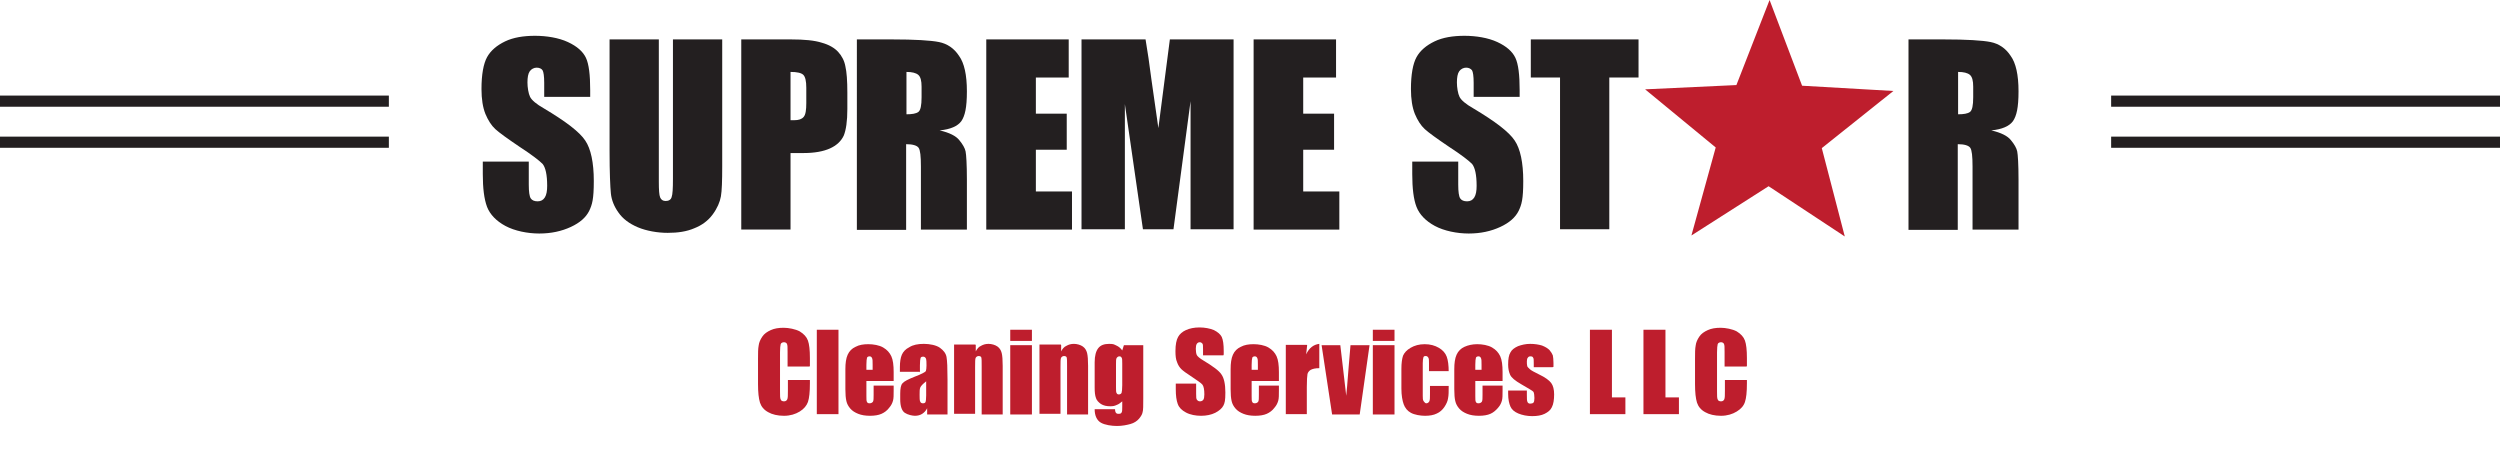
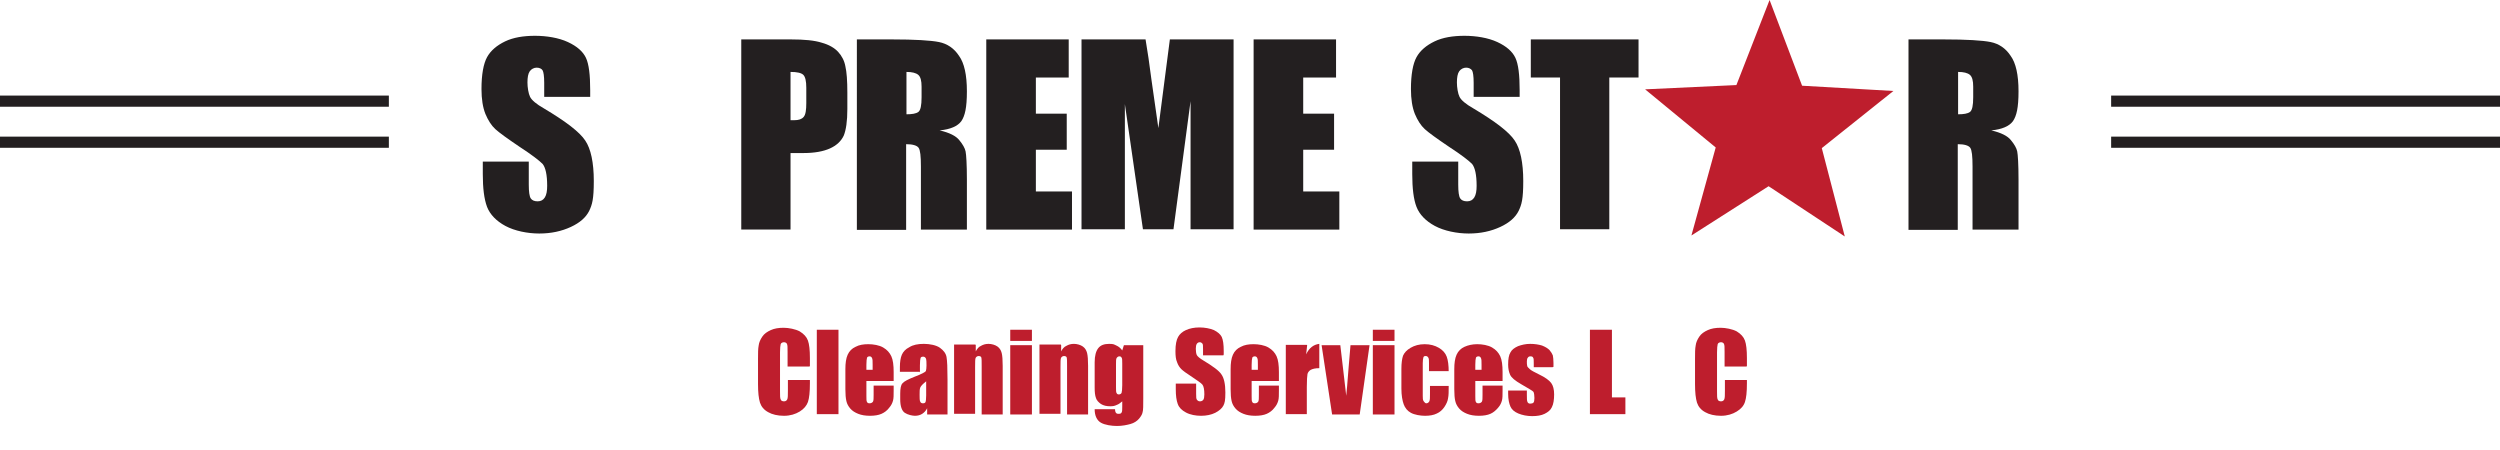
<svg xmlns="http://www.w3.org/2000/svg" version="1.1" viewBox="0 0 761.2 136.9">
  <defs>
    <style>
      .cls-1 {
        fill: none;
        stroke: #231f20;
        stroke-miterlimit: 10;
        stroke-width: 3.4px;
      }

      .cls-2 {
        fill: #231f20;
      }

      .cls-3 {
        isolation: isolate;
      }

      .cls-4 {
        fill: #be1e2d;
      }
    </style>
  </defs>
  <g>
    <g id="Layer_2">
      <g id="Layer_1-2">
        <g>
          <g>
            <g class="cls-3">
              <g class="cls-3">
                <path class="cls-2" d="M179.7,29.5h-14v-4.3c0-2-.2-3.3-.5-3.8s-1-.8-1.8-.8-1.6.4-2.1,1.1c-.5.7-.7,1.9-.7,3.4s.3,3.4.8,4.4c.5,1,1.9,2.2,4.2,3.5,6.7,4,10.9,7.2,12.6,9.8,1.7,2.5,2.6,6.7,2.6,12.3s-.5,7.2-1.4,9.1c-1,2-2.8,3.6-5.6,4.9-2.8,1.3-6,2-9.6,2s-7.5-.8-10.3-2.3c-2.8-1.5-4.7-3.5-5.6-5.8-.9-2.4-1.3-5.7-1.3-10v-3.8h14v7c0,2.2.2,3.6.6,4.2.4.6,1.1.9,2.1.9s1.7-.4,2.2-1.2c.5-.8.7-2,.7-3.5,0-3.4-.5-5.6-1.4-6.7-1-1-3.3-2.8-7-5.2-3.7-2.5-6.2-4.3-7.4-5.4-1.2-1.1-2.2-2.7-3-4.6-.8-2-1.2-4.5-1.2-7.6,0-4.4.6-7.7,1.7-9.7,1.1-2,3-3.6,5.5-4.8,2.5-1.2,5.6-1.7,9.1-1.7s7.2.6,10,1.9,4.6,2.9,5.5,4.8c.9,1.9,1.3,5.2,1.3,9.8v2.3Z" />
-                 <path class="cls-2" d="M219.9,12v38.6c0,4.4-.1,7.5-.4,9.2s-1.1,3.6-2.5,5.5c-1.4,1.9-3.3,3.3-5.6,4.2-2.3,1-5,1.4-8.1,1.4s-6.5-.6-9.1-1.7c-2.6-1.1-4.6-2.6-5.9-4.5-1.3-1.8-2.1-3.8-2.3-5.8-.2-2-.4-6.3-.4-12.8V12h15v43.3c0,2.5.1,4.1.4,4.8.3.7.8,1.1,1.7,1.1s1.6-.4,1.8-1.2c.3-.8.4-2.6.4-5.5V12h15Z" />
              </g>
              <g class="cls-3">
                <path class="cls-2" d="M225.7,12h15.1c4.1,0,7.2.3,9.4,1,2.2.6,3.9,1.6,5,2.8,1.1,1.2,1.9,2.7,2.2,4.4.4,1.7.6,4.4.6,8v5c0,3.7-.4,6.4-1.1,8.1-.8,1.7-2.2,3-4.2,3.9-2,.9-4.7,1.4-8,1.4h-4v23.3h-15V12ZM240.7,21.9v14.7c.4,0,.8,0,1.1,0,1.4,0,2.3-.3,2.9-1s.8-2.1.8-4.2v-4.7c0-2-.3-3.3-.9-3.9-.6-.6-1.9-.9-3.9-.9Z" />
              </g>
              <g class="cls-3">
                <path class="cls-2" d="M260.9,12h10.6c7.1,0,11.9.3,14.4.8,2.5.5,4.6,1.9,6.1,4.2,1.6,2.2,2.4,5.8,2.4,10.8s-.6,7.5-1.7,9.1c-1.1,1.5-3.3,2.5-6.6,2.8,3,.7,5,1.7,6,3,1,1.2,1.7,2.4,1.9,3.4.2,1,.4,3.9.4,8.6v15.2h-14v-19.2c0-3.1-.2-5-.7-5.7-.5-.7-1.8-1.1-3.8-1.1v26.1h-15V12ZM276,21.9v12.9c1.7,0,2.9-.2,3.6-.7.7-.5,1-2,1-4.5v-3.2c0-1.8-.3-3-1-3.6s-1.9-.9-3.6-.9Z" />
              </g>
              <g class="cls-3">
                <path class="cls-2" d="M300.3,12h25.1v11.6h-10v11h9.4v11h-9.4v12.7h11v11.6h-26.1V12Z" />
              </g>
              <g class="cls-3">
                <path class="cls-2" d="M375.6,12v57.8h-13.1V30.8s-5.2,39-5.2,39h-9.3l-5.5-38.1v38.1h-13.2V12h19.5c.6,3.5,1.2,7.6,1.8,12.3l2.1,14.7,3.5-27h19.6Z" />
                <path class="cls-2" d="M381.7,12h25.1v11.6h-10v11h9.4v11h-9.4v12.7h11v11.6h-26.1V12Z" />
              </g>
              <g class="cls-3">
                <path class="cls-2" d="M462.7,29.5h-14v-4.3c0-2-.2-3.3-.5-3.8-.4-.5-1-.8-1.8-.8s-1.6.4-2.1,1.1c-.5.7-.7,1.9-.7,3.4s.3,3.4.8,4.4c.5,1,1.9,2.2,4.2,3.5,6.7,4,10.9,7.2,12.6,9.8,1.7,2.5,2.6,6.7,2.6,12.3s-.5,7.2-1.4,9.1c-1,2-2.8,3.6-5.6,4.9-2.8,1.3-6,2-9.6,2s-7.5-.8-10.3-2.3c-2.8-1.5-4.7-3.5-5.6-5.8s-1.3-5.7-1.3-10v-3.8h14v7c0,2.2.2,3.6.6,4.2.4.6,1.1.9,2.1.9s1.7-.4,2.2-1.2c.5-.8.7-2,.7-3.5,0-3.4-.5-5.6-1.4-6.7-1-1-3.3-2.8-7-5.2-3.7-2.5-6.2-4.3-7.4-5.4-1.2-1.1-2.2-2.7-3-4.6-.8-2-1.2-4.5-1.2-7.6,0-4.4.6-7.7,1.7-9.7,1.1-2,3-3.6,5.5-4.8,2.5-1.2,5.6-1.7,9.1-1.7s7.2.6,10,1.9c2.8,1.3,4.6,2.9,5.5,4.8.9,1.9,1.3,5.2,1.3,9.8v2.3Z" />
                <path class="cls-2" d="M498.9,12v11.6h-8.9v46.2h-15V23.6h-8.9v-11.6h32.9Z" />
              </g>
              <g class="cls-3">
                <path class="cls-2" d="M581.1,12h10.6c7.1,0,11.9.3,14.4.8,2.5.5,4.6,1.9,6.1,4.2,1.6,2.2,2.4,5.8,2.4,10.8s-.6,7.5-1.7,9.1c-1.1,1.5-3.3,2.5-6.6,2.8,3,.7,5,1.7,6,3,1,1.2,1.7,2.4,1.9,3.4.2,1,.4,3.9.4,8.6v15.2h-14v-19.2c0-3.1-.2-5-.7-5.7-.5-.7-1.8-1.1-3.8-1.1v26.1h-15V12ZM596.2,21.9v12.9c1.7,0,2.9-.2,3.6-.7.7-.5,1-2,1-4.5v-3.2c0-1.8-.3-3-1-3.6-.7-.6-1.9-.9-3.6-.9Z" />
              </g>
            </g>
            <polygon class="cls-4" points="561.7 72 538.5 56.7 515 71.7 522.4 44.9 500.9 27.2 528.7 25.9 538.8 0 548.7 26.1 576.5 27.7 554.7 45.1 561.7 72" />
          </g>
          <g class="cls-3">
            <g class="cls-3">
              <path class="cls-4" d="M246.5,111.6h-6.7v-4.5c0-1.3,0-2.1-.2-2.4-.1-.3-.5-.5-.9-.5s-.9.2-1,.6c-.1.4-.2,1.2-.2,2.5v11.9c0,1.2,0,2.1.2,2.4.1.4.5.6,1,.6s.8-.2,1-.6.2-1.3.2-2.7v-3.2h6.7v1c0,2.7-.2,4.5-.6,5.7-.4,1.1-1.2,2.1-2.5,2.9-1.3.8-2.9,1.3-4.8,1.3s-3.6-.4-4.8-1.1c-1.3-.7-2.1-1.7-2.5-2.9-.4-1.3-.6-3.1-.6-5.7v-7.5c0-1.9,0-3.2.2-4.2.1-.9.5-1.8,1.1-2.7.6-.9,1.5-1.5,2.6-2,1.1-.5,2.4-.7,3.9-.7s3.6.4,4.9,1.1c1.3.8,2.1,1.7,2.5,2.8.4,1.1.6,2.9.6,5.3v2.4Z" />
              <path class="cls-4" d="M255.3,100.4v25.7h-6.6v-25.7h6.6Z" />
              <path class="cls-4" d="M272.1,116h-8.3v4.6c0,1,0,1.6.2,1.8.1.3.4.4.8.4s.8-.2,1-.5.2-1.1.2-2.1v-2.8h6.1v1.6c0,1.3,0,2.3-.2,3-.2.7-.5,1.4-1.2,2.2-.6.8-1.4,1.4-2.3,1.8-.9.4-2.1.6-3.5.6s-2.6-.2-3.6-.6c-1-.4-1.8-.9-2.4-1.6s-1-1.4-1.2-2.3-.3-2-.3-3.6v-6.1c0-1.8.2-3.3.7-4.4.5-1.1,1.3-1.9,2.4-2.4,1.1-.6,2.4-.8,3.9-.8s3.3.3,4.5,1c1.2.7,2,1.6,2.5,2.7s.7,2.7.7,4.8v2.8ZM265.7,112.6v-1.5c0-1.1,0-1.8-.2-2.1-.1-.3-.4-.5-.7-.5s-.7.1-.8.4c-.1.3-.2,1-.2,2.2v1.5h1.9Z" />
              <path class="cls-4" d="M280,113.2h-6v-1.4c0-1.6.2-2.9.6-3.8.4-.9,1.1-1.7,2.3-2.3,1.1-.7,2.6-1,4.4-1s3.8.4,4.9,1.2c1.1.8,1.8,1.7,2,2.8s.3,3.4.3,6.9v10.6h-6.2v-1.9c-.4.8-.9,1.3-1.5,1.7s-1.4.6-2.2.6-2.2-.3-3.1-.9-1.4-2-1.4-4.1v-1.7c0-1.6.2-2.7.7-3.2.5-.6,1.7-1.2,3.7-2,2.1-.8,3.2-1.4,3.4-1.7.1-.3.2-.9.2-1.7s0-1.8-.2-2.2c-.2-.3-.4-.5-.8-.5s-.7.1-.8.4-.2,1-.2,2.2v2.2ZM282,116.1c-1,.8-1.6,1.4-1.8,1.9s-.2,1.2-.2,2.2,0,1.8.2,2.1c.1.3.4.5.8.5s.7-.1.8-.4c.1-.2.2-.9.2-2v-4.3Z" />
              <path class="cls-4" d="M297.1,105.1v1.9c.4-.8.9-1.4,1.6-1.7.7-.4,1.4-.6,2.3-.6s2,.3,2.7.8c.7.5,1.1,1.2,1.3,2,.2.8.3,2.1.3,3.9v14.8h-6.4v-14.6c0-1.5,0-2.3-.1-2.7,0-.3-.4-.5-.8-.5s-.7.2-.9.5-.2,1.3-.2,2.9v14.2h-6.4v-21.1h6.5Z" />
              <path class="cls-4" d="M314.2,100.4v3.4h-6.6v-3.4h6.6ZM314.2,105.1v21.1h-6.6v-21.1h6.6Z" />
              <path class="cls-4" d="M323.1,105.1v1.9c.4-.8.9-1.4,1.6-1.7.7-.4,1.4-.6,2.3-.6s2,.3,2.7.8c.7.5,1.1,1.2,1.3,2,.2.8.3,2.1.3,3.9v14.8h-6.4v-14.6c0-1.5,0-2.3-.1-2.7,0-.3-.4-.5-.8-.5s-.7.2-.9.5-.2,1.3-.2,2.9v14.2h-6.4v-21.1h6.5Z" />
              <path class="cls-4" d="M348.1,105.1v16.2c0,2.2,0,3.6-.2,4.2-.1.6-.5,1.3-1.1,2-.6.7-1.5,1.3-2.6,1.6s-2.5.6-4.1.6-3.7-.3-4.9-1c-1.2-.7-1.9-2.1-1.9-4.1h6.2c0,.9.3,1.4,1,1.4s.8-.1,1-.4.2-.9.2-1.8v-1.6c-.6.5-1.1.9-1.7,1.1-.6.3-1.2.4-1.9.4-1.2,0-2.1-.2-2.9-.7-.7-.5-1.3-1.1-1.5-1.8-.3-.8-.4-1.8-.4-3.2v-7.7c0-2,.4-3.4,1.1-4.3.7-.9,1.8-1.3,3.3-1.3s1.5.2,2.2.5,1.3.8,1.8,1.5l.5-1.6h6ZM341.7,110.7c0-1,0-1.6-.2-1.8-.1-.3-.4-.4-.7-.4s-.6.2-.8.5c-.2.3-.2.9-.2,1.8v7.1c0,.9,0,1.6.2,1.8.1.3.4.4.7.4s.7-.2.8-.5.2-1.1.2-2.3v-6.5Z" />
            </g>
            <g class="cls-3">
              <path class="cls-4" d="M372.5,108.2h-6.2v-1.9c0-.9,0-1.5-.2-1.7-.2-.2-.4-.4-.8-.4s-.7.2-.9.5c-.2.3-.3.8-.3,1.5s.1,1.5.3,1.9c.2.4.9,1,1.9,1.6,3,1.8,4.9,3.2,5.6,4.3.8,1.1,1.2,3,1.2,5.5s-.2,3.2-.6,4-1.3,1.6-2.5,2.2c-1.2.6-2.7.9-4.3.9s-3.3-.3-4.6-1c-1.3-.7-2.1-1.5-2.5-2.6s-.6-2.5-.6-4.5v-1.7h6.2v3.1c0,1,0,1.6.3,1.9s.5.4.9.4.8-.2,1-.5c.2-.3.3-.9.3-1.6,0-1.5-.2-2.5-.6-3-.4-.5-1.5-1.2-3.1-2.3-1.7-1.1-2.8-1.9-3.3-2.4-.5-.5-1-1.2-1.3-2.1-.4-.9-.5-2-.5-3.4,0-2,.3-3.4.8-4.3s1.3-1.6,2.4-2.1,2.5-.8,4.1-.8,3.2.3,4.4.8c1.2.6,2,1.3,2.4,2.1.4.9.6,2.3.6,4.3v1Z" />
              <path class="cls-4" d="M389.4,116h-8.3v4.6c0,1,0,1.6.2,1.8.1.3.4.4.8.4s.8-.2,1-.5.2-1.1.2-2.1v-2.8h6.1v1.6c0,1.3,0,2.3-.2,3-.2.7-.5,1.4-1.2,2.2-.6.8-1.4,1.4-2.3,1.8-.9.4-2.1.6-3.5.6s-2.6-.2-3.6-.6c-1-.4-1.8-.9-2.4-1.6s-1-1.4-1.2-2.3-.3-2-.3-3.6v-6.1c0-1.8.2-3.3.7-4.4.5-1.1,1.3-1.9,2.4-2.4,1.1-.6,2.4-.8,3.9-.8s3.3.3,4.5,1c1.2.7,2,1.6,2.5,2.7.5,1.1.7,2.7.7,4.8v2.8ZM383,112.6v-1.5c0-1.1,0-1.8-.2-2.1-.1-.3-.4-.5-.7-.5s-.7.1-.8.4c-.1.3-.2,1-.2,2.2v1.5h1.9Z" />
            </g>
            <g class="cls-3">
              <path class="cls-4" d="M398,105.1l-.3,2.8c.9-2,2.3-3,4-3.2v7.4c-1.2,0-2,.2-2.6.5-.5.3-.9.8-1,1.3s-.2,1.9-.2,3.9v8.3h-6.4v-21.1h6.4Z" />
            </g>
            <g class="cls-3">
              <path class="cls-4" d="M417,105.1l-3,21.1h-8.4l-3.2-21.1h5.7l1.8,15.4c.1-1.1.4-3.9.7-8.3.2-2.4.4-4.8.6-7.1h5.7Z" />
              <path class="cls-4" d="M424.6,100.4v3.4h-6.6v-3.4h6.6ZM424.6,105.1v21.1h-6.6v-21.1h6.6Z" />
              <path class="cls-4" d="M441.1,113h-6v-2.4c0-.8,0-1.4-.2-1.7s-.4-.5-.8-.5-.6.1-.7.4c-.1.3-.2.9-.2,1.8v9.9c0,.8,0,1.3.3,1.7s.5.6.8.6.7-.2.9-.6.2-1.1.2-2.2v-2.5h5.7c0,1.7,0,2.9-.2,3.8-.1.8-.5,1.7-1.1,2.6-.6.9-1.4,1.6-2.3,2-1,.5-2.2.7-3.6.7s-3.2-.3-4.3-.9-1.8-1.5-2.2-2.6c-.4-1.1-.7-2.7-.7-4.8v-6c0-1.8.2-3.1.5-4,.4-.9,1.1-1.7,2.3-2.4,1.2-.7,2.6-1.1,4.3-1.1s3.1.4,4.3,1.1c1.2.7,2,1.6,2.4,2.7s.6,2.6.6,4.6Z" />
              <path class="cls-4" d="M457.5,116h-8.3v4.6c0,1,0,1.6.2,1.8.1.3.4.4.8.4s.8-.2,1-.5.2-1.1.2-2.1v-2.8h6.1v1.6c0,1.3,0,2.3-.2,3-.2.7-.5,1.4-1.2,2.2s-1.4,1.4-2.3,1.8c-.9.4-2.1.6-3.5.6s-2.6-.2-3.6-.6c-1-.4-1.8-.9-2.4-1.6s-1-1.4-1.2-2.3c-.2-.8-.3-2-.3-3.6v-6.1c0-1.8.2-3.3.7-4.4.5-1.1,1.3-1.9,2.4-2.4s2.4-.8,3.9-.8,3.3.3,4.5,1c1.2.7,2,1.6,2.5,2.7.5,1.1.7,2.7.7,4.8v2.8ZM451.1,112.6v-1.5c0-1.1,0-1.8-.2-2.1-.1-.3-.4-.5-.7-.5s-.7.1-.8.4c-.1.3-.2,1-.2,2.2v1.5h1.9Z" />
              <path class="cls-4" d="M472.7,111.8h-5.7v-1.1c0-1,0-1.6-.2-1.8-.1-.3-.4-.4-.8-.4s-.6.1-.8.4c-.2.2-.3.6-.3,1.1s0,1.1.1,1.4c0,.3.4.6.8,1,.4.4,1.4.9,2.8,1.6,1.9.9,3.1,1.8,3.7,2.6s.9,2,.9,3.5-.2,3-.7,3.9c-.4.9-1.2,1.5-2.2,2-1,.5-2.3.7-3.8.7s-3-.3-4.2-.8c-1.2-.5-2-1.2-2.4-2.1-.4-.9-.7-2.2-.7-3.9v-1h5.7v1.3c0,1.1,0,1.9.2,2.2.1.3.4.5.8.5s.8-.1,1-.3.3-.7.3-1.4-.1-1.6-.3-1.9c-.2-.3-1.5-1-3.7-2.3-1.9-1.1-3-2-3.4-2.9-.4-.9-.6-1.9-.6-3.1,0-1.7.2-2.9.7-3.7.4-.8,1.2-1.4,2.3-1.9,1.1-.4,2.3-.7,3.7-.7s2.6.2,3.6.5c1,.4,1.7.8,2.3,1.4.5.6.8,1.1,1,1.6.1.5.2,1.3.2,2.3v1.2Z" />
            </g>
            <g class="cls-3">
              <path class="cls-4" d="M490.8,100.4v20.6h4.1v5.1h-10.8v-25.7h6.7Z" />
            </g>
            <g class="cls-3">
-               <path class="cls-4" d="M507.1,100.4v20.6h4.1v5.1h-10.8v-25.7h6.7Z" />
-             </g>
+               </g>
            <g class="cls-3">
              <path class="cls-4" d="M531.8,111.6h-6.7v-4.5c0-1.3,0-2.1-.2-2.4-.1-.3-.5-.5-.9-.5s-.9.2-1,.6c-.1.4-.2,1.2-.2,2.5v11.9c0,1.2,0,2.1.2,2.4.1.4.5.6,1,.6s.8-.2,1-.6.2-1.3.2-2.7v-3.2h6.7v1c0,2.7-.2,4.5-.6,5.7s-1.2,2.1-2.5,2.9c-1.3.8-2.9,1.3-4.8,1.3s-3.6-.4-4.8-1.1c-1.3-.7-2.1-1.7-2.5-2.9-.4-1.3-.6-3.1-.6-5.7v-7.5c0-1.9,0-3.2.2-4.2.1-.9.5-1.8,1.1-2.7.6-.9,1.5-1.5,2.6-2s2.4-.7,3.9-.7,3.6.4,4.9,1.1c1.3.8,2.1,1.7,2.5,2.8.4,1.1.6,2.9.6,5.3v2.4Z" />
            </g>
          </g>
          <g>
            <line class="cls-1" y1="43.3" x2="118.4" y2="43.3" />
            <line class="cls-1" y1="30.8" x2="118.4" y2="30.8" />
          </g>
          <g>
            <line class="cls-1" x1="642.8" y1="43.3" x2="761.2" y2="43.3" />
            <line class="cls-1" x1="642.8" y1="30.8" x2="761.2" y2="30.8" />
          </g>
        </g>
      </g>
    </g>
  </g>
</svg>